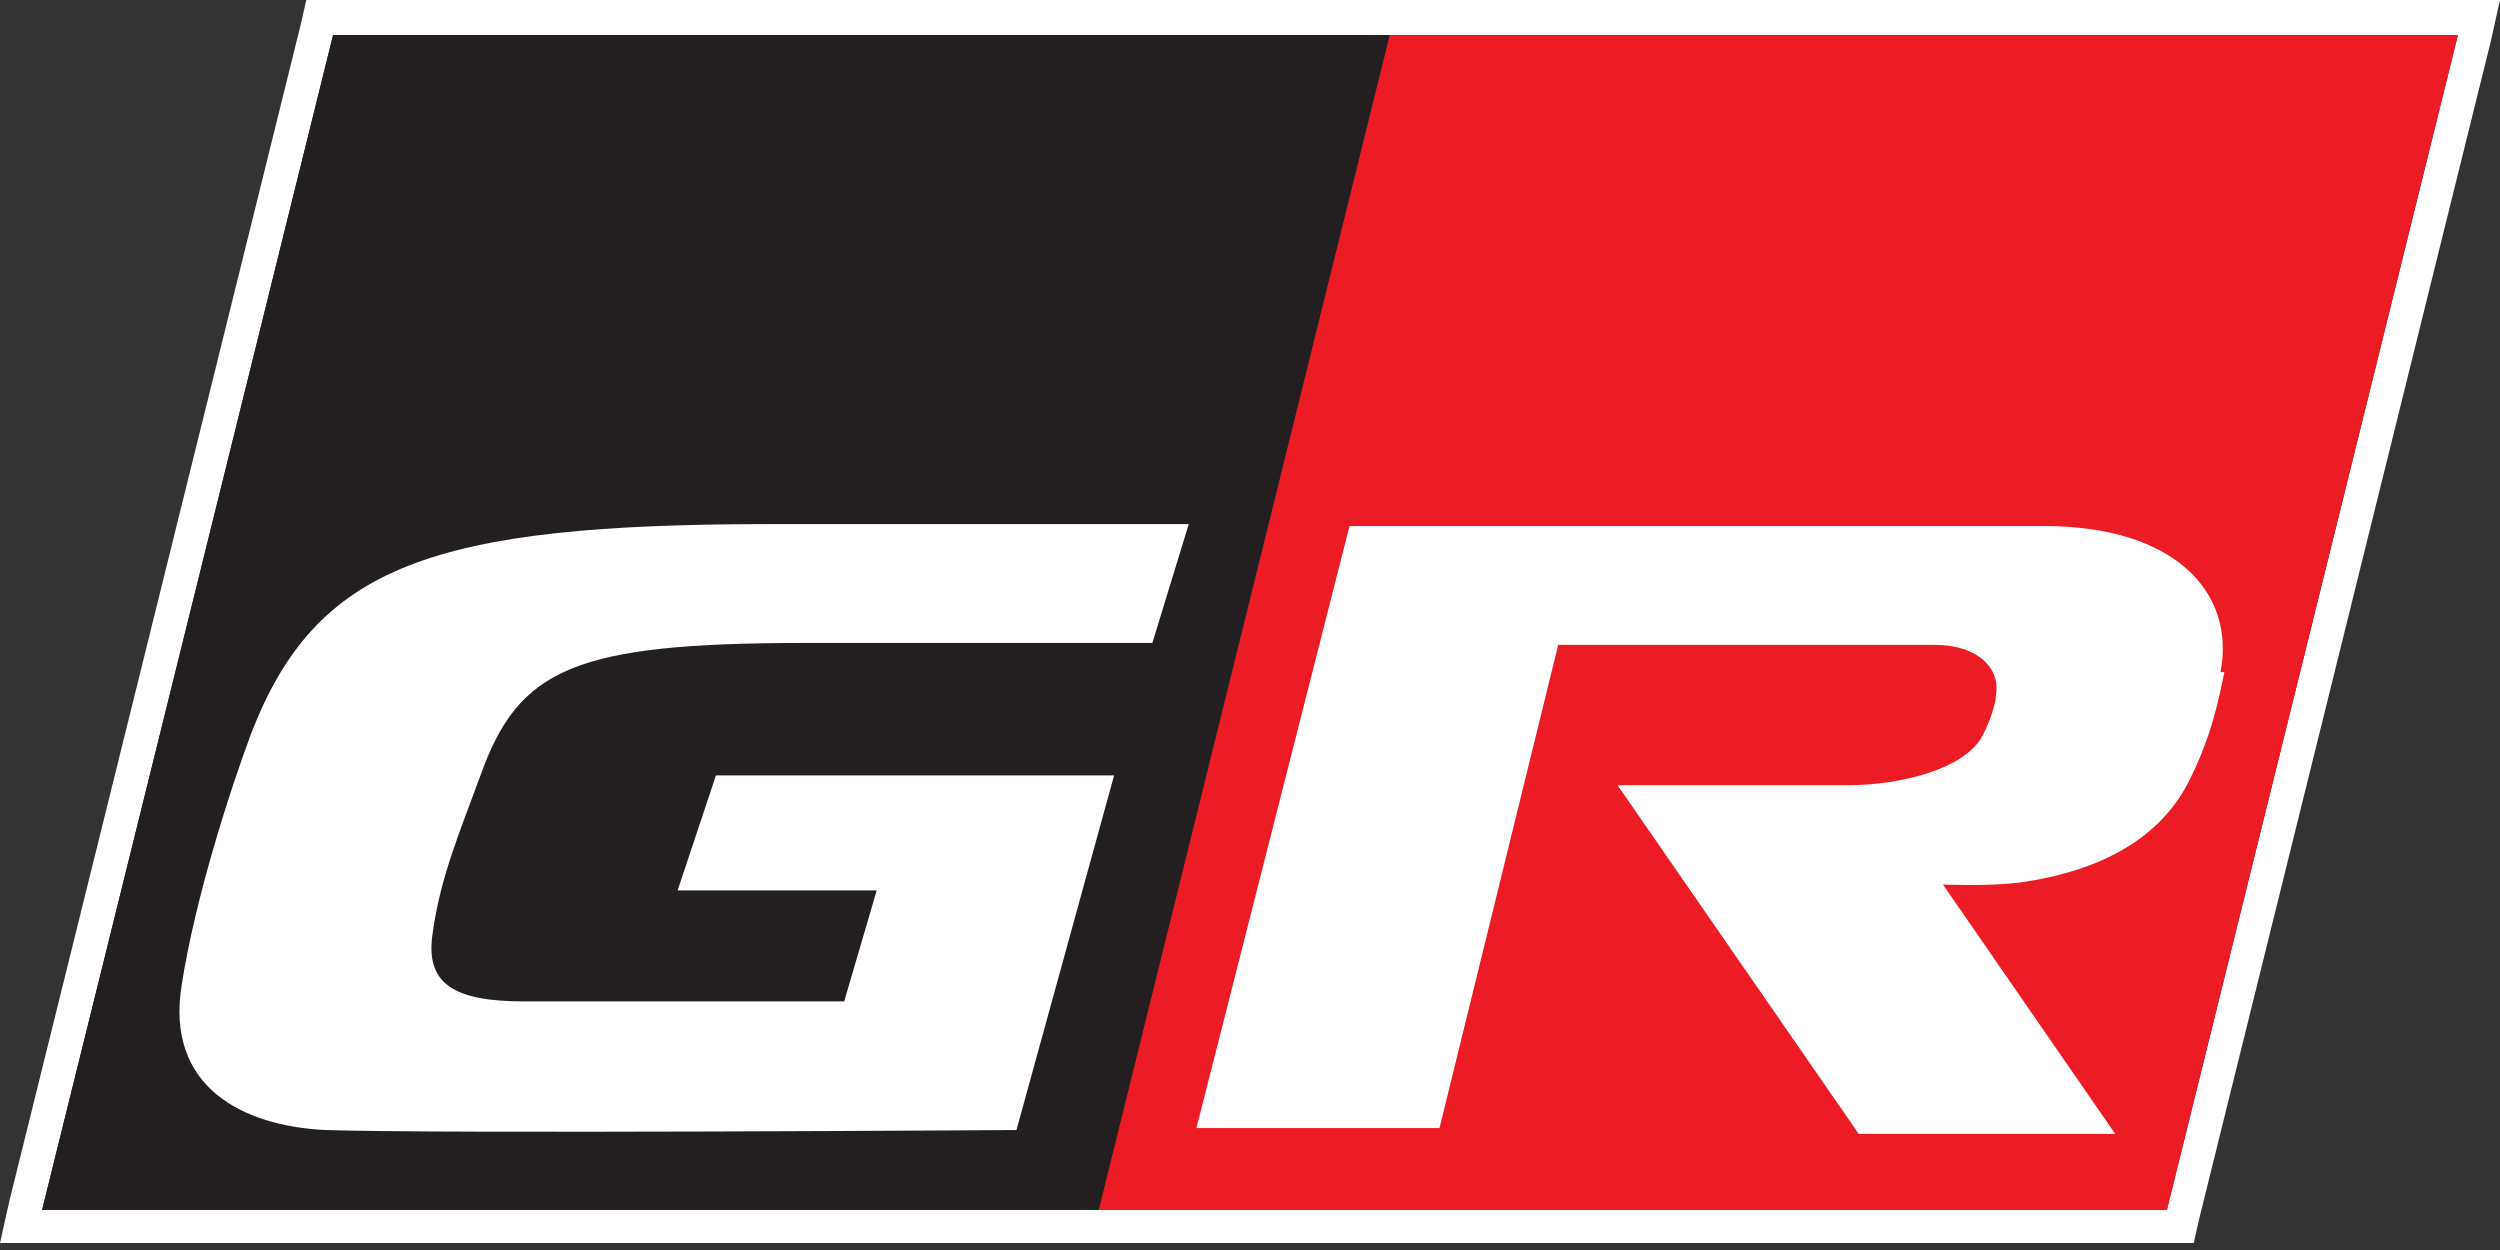
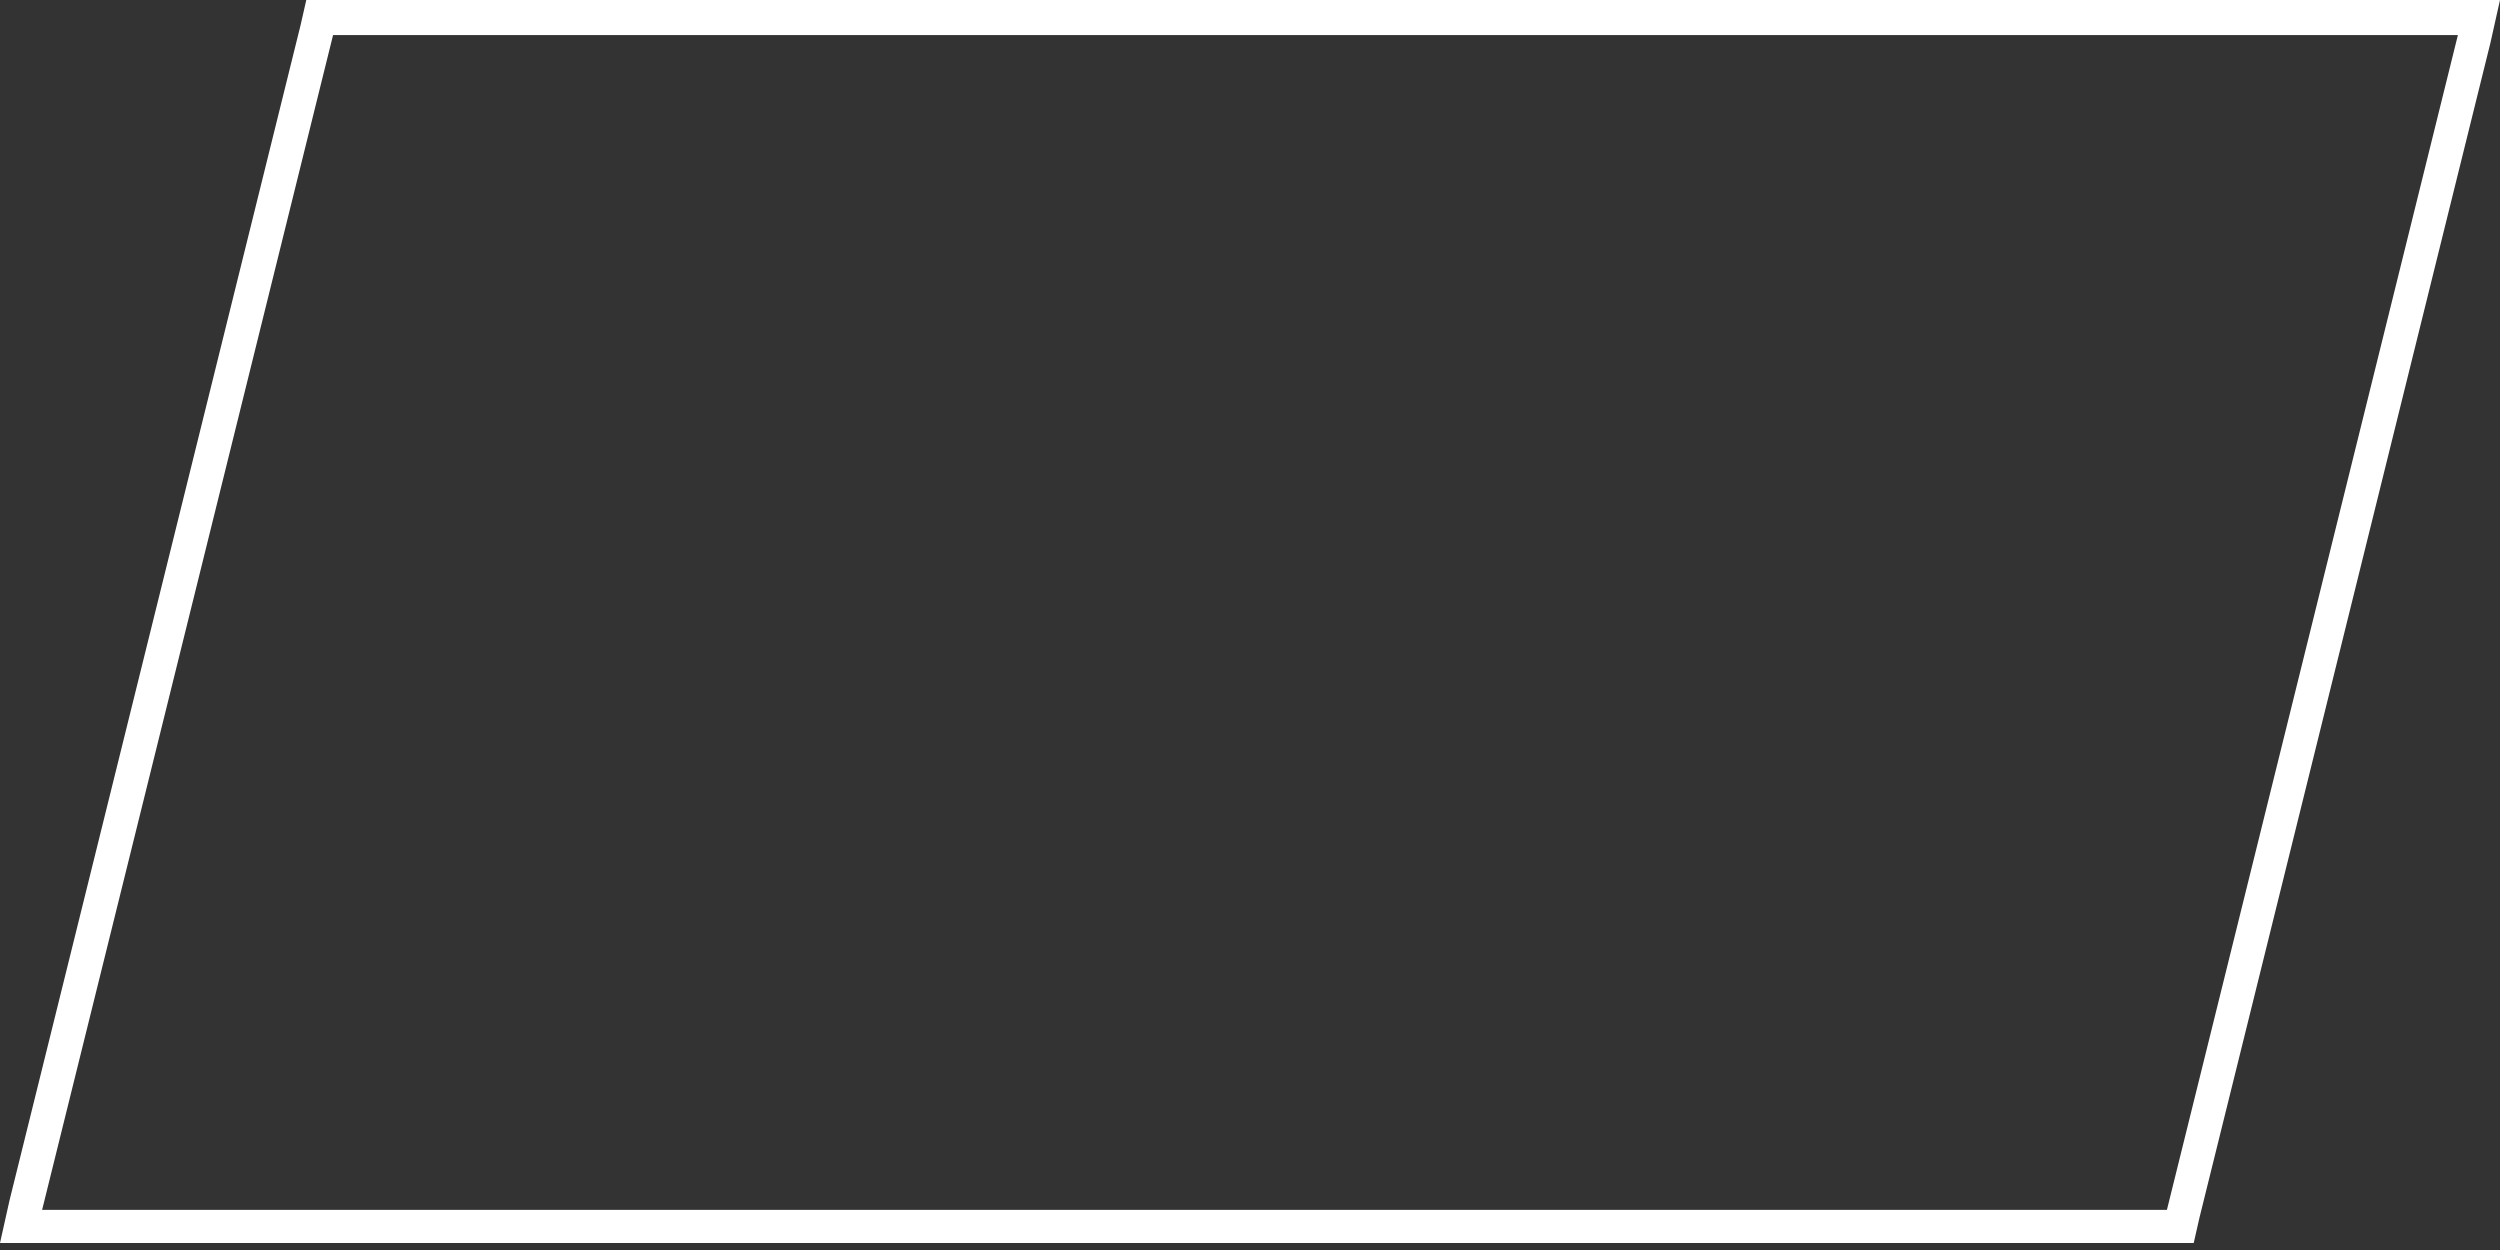
<svg xmlns="http://www.w3.org/2000/svg" width="140" height="70" viewBox="0 0 140 70" fill="none">
  <rect x="0" y="0" width="140" height="70" fill="#333333" stroke="none" />
  <path d="M137.642 1.964L121.347 67.754H2.358L18.652 1.964H137.642ZM140 0H17.152L16.83 1.418L0.536 67.209L0 69.609H122.848L123.17 68.191L139.464 2.4L140 0Z" fill="white" />
-   <path d="M76.753 1.964L60.567 67.754H121.347L137.642 1.964H76.753Z" fill="#ED1C24" />
-   <path d="M18.652 1.964L2.358 67.754H61.531L77.825 1.964H18.652Z" fill="#231F20" />
-   <path d="M124.564 37.641C124.028 40.369 123.492 41.896 122.634 43.642C121.026 46.915 117.703 48.77 113.093 49.425C111.271 49.643 108.806 49.534 108.806 49.534L118.453 63.499H104.089L90.582 43.969C90.582 43.969 102.266 43.969 103.553 43.969C106.34 43.969 110.092 43.096 111.057 41.133C111.378 40.478 111.807 39.496 111.807 38.514C111.807 37.205 110.521 36.114 108.377 36.114C106.233 36.114 87.259 36.114 87.259 36.114L80.612 63.172H66.999L75.574 29.459C75.574 29.459 107.841 29.459 114.487 29.459C121.776 29.459 125.207 33.168 124.349 37.641" fill="white" />
-   <path d="M62.496 43.424H40.092L37.948 49.861H49.096L47.274 56.08H29.372C25.406 56.08 23.798 55.098 24.227 52.261C24.655 49.097 25.834 46.37 26.907 43.424C29.05 37.423 32.159 36.005 45.13 36.005C51.991 36.005 64.533 36.005 64.533 36.005L66.57 29.349C66.57 29.349 48.025 29.349 43.201 29.349C24.227 29.349 17.688 31.64 14.043 41.133C12.864 44.297 10.934 50.297 10.184 55.098C9.219 60.88 13.614 63.063 18.224 63.281C24.655 63.499 56.922 63.281 56.922 63.281L62.389 43.424H62.496Z" fill="white" />
</svg>